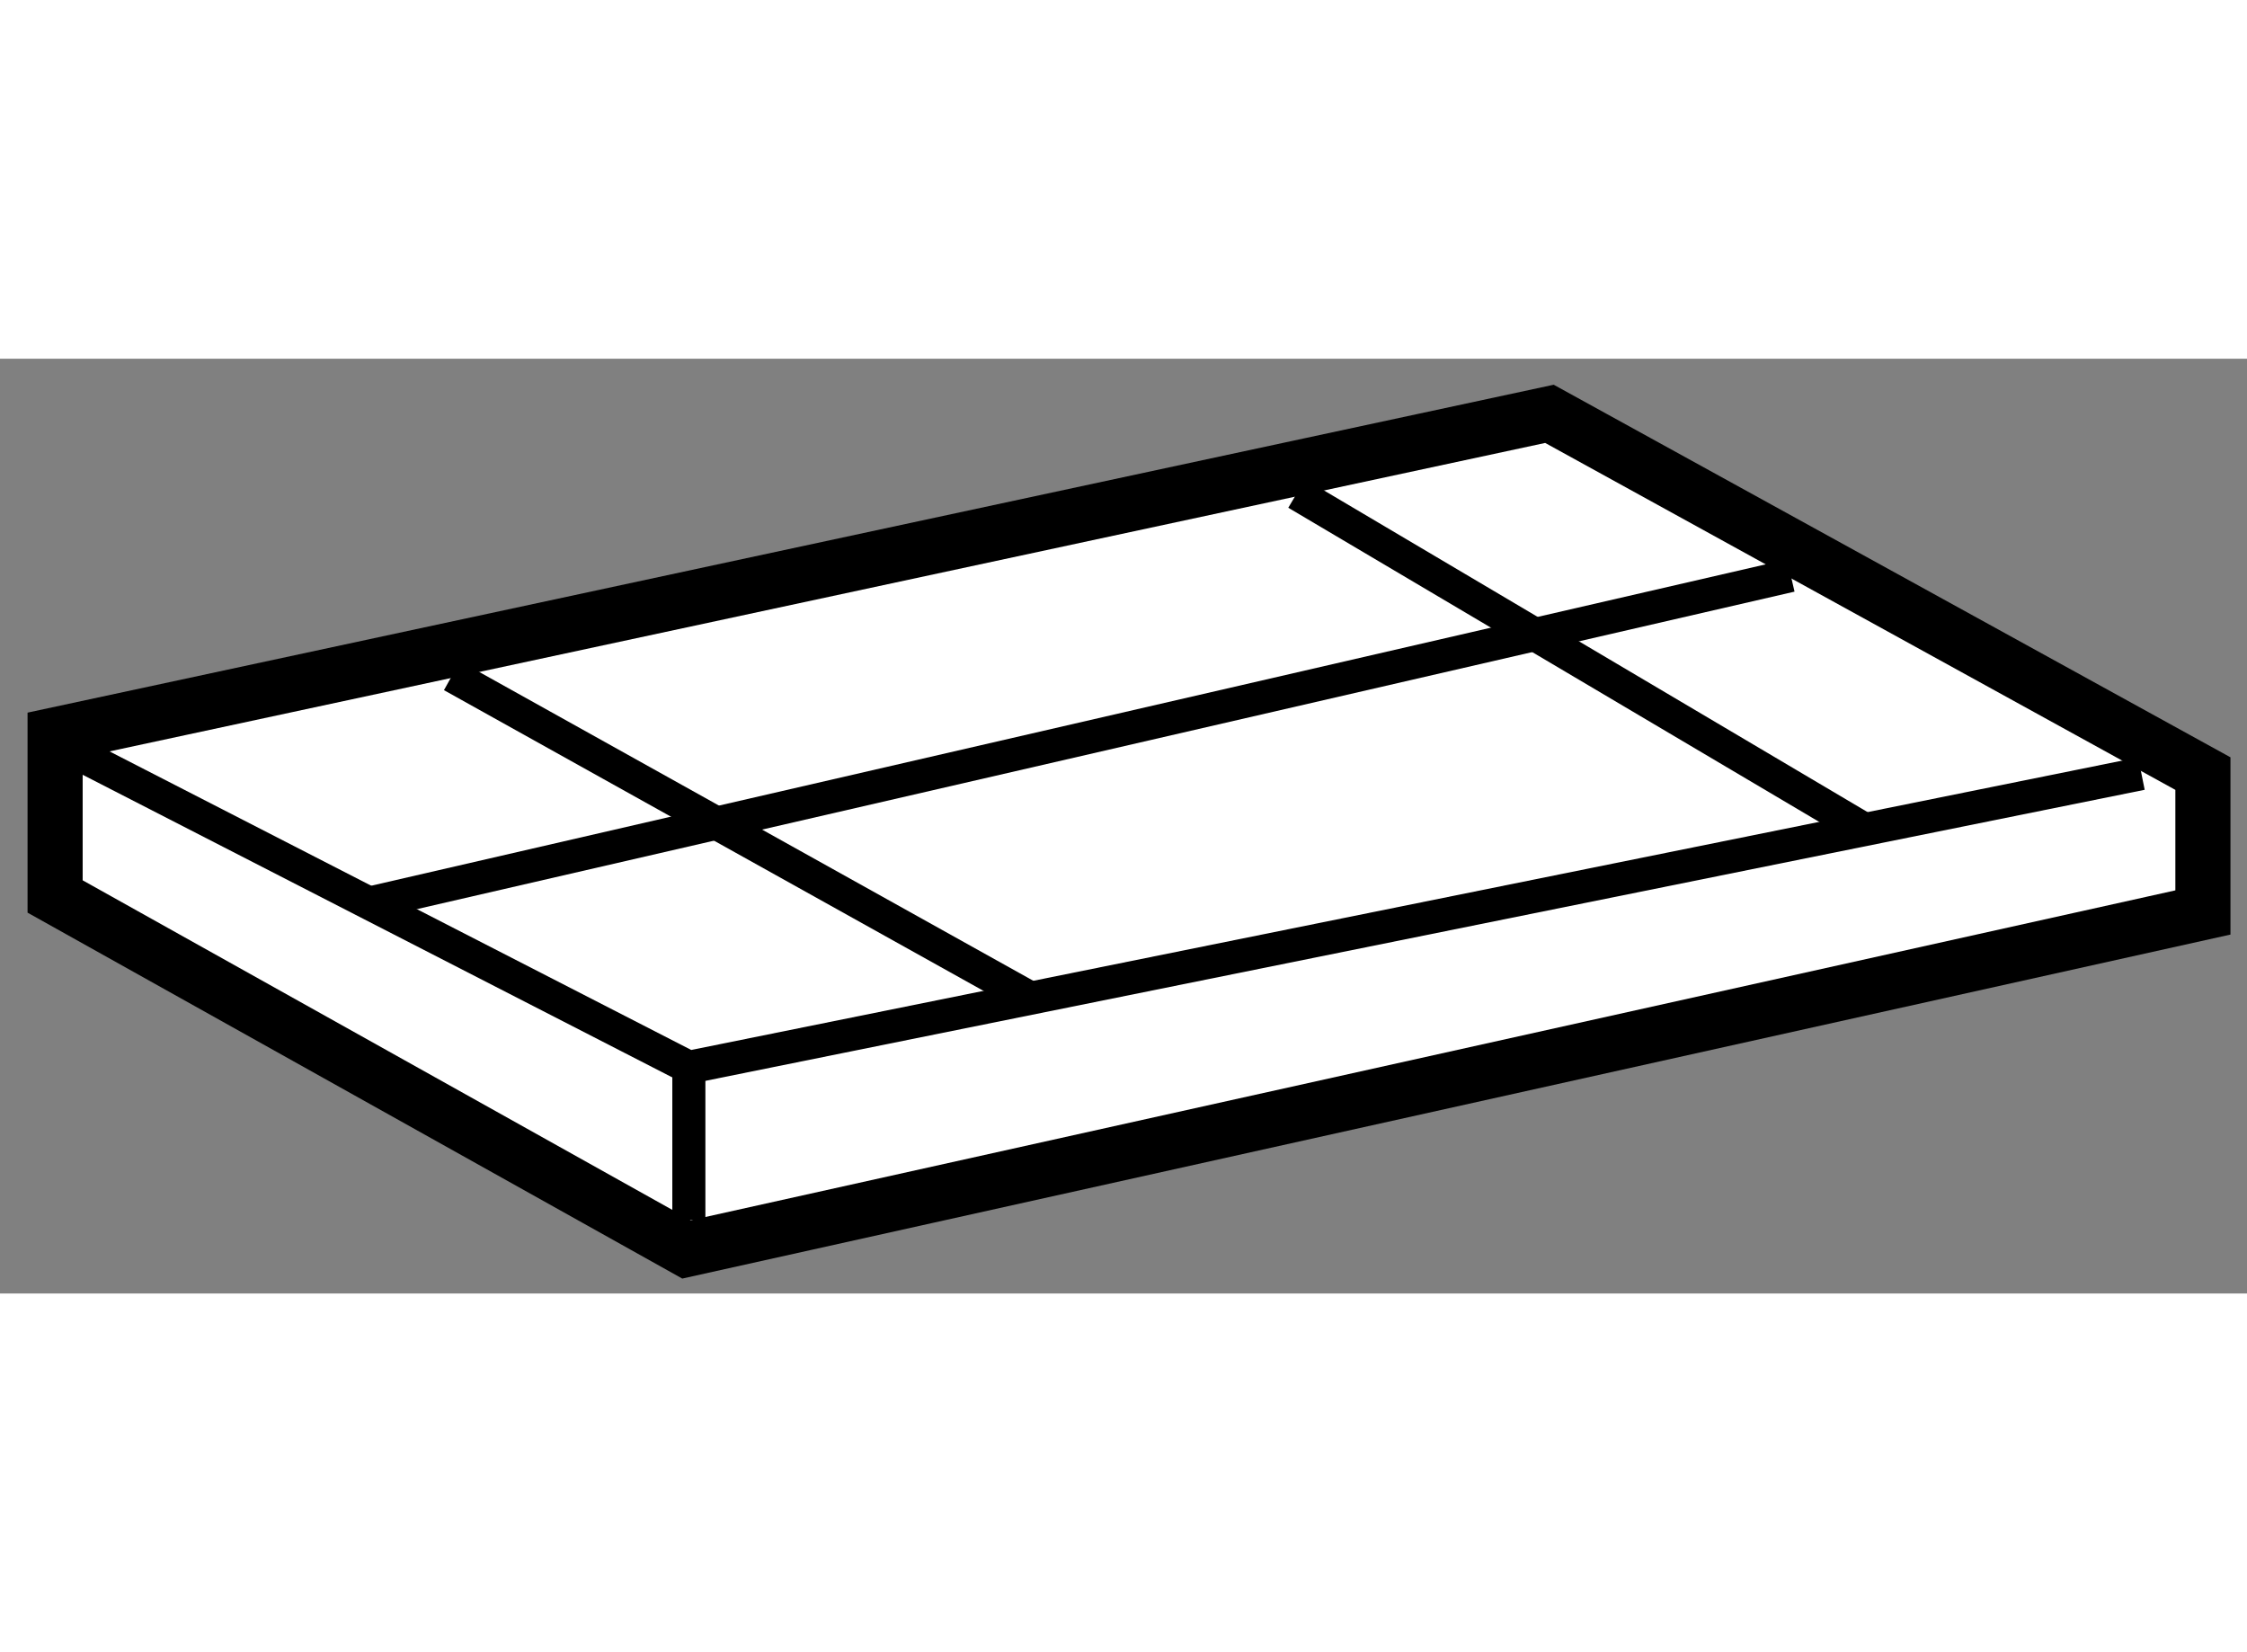
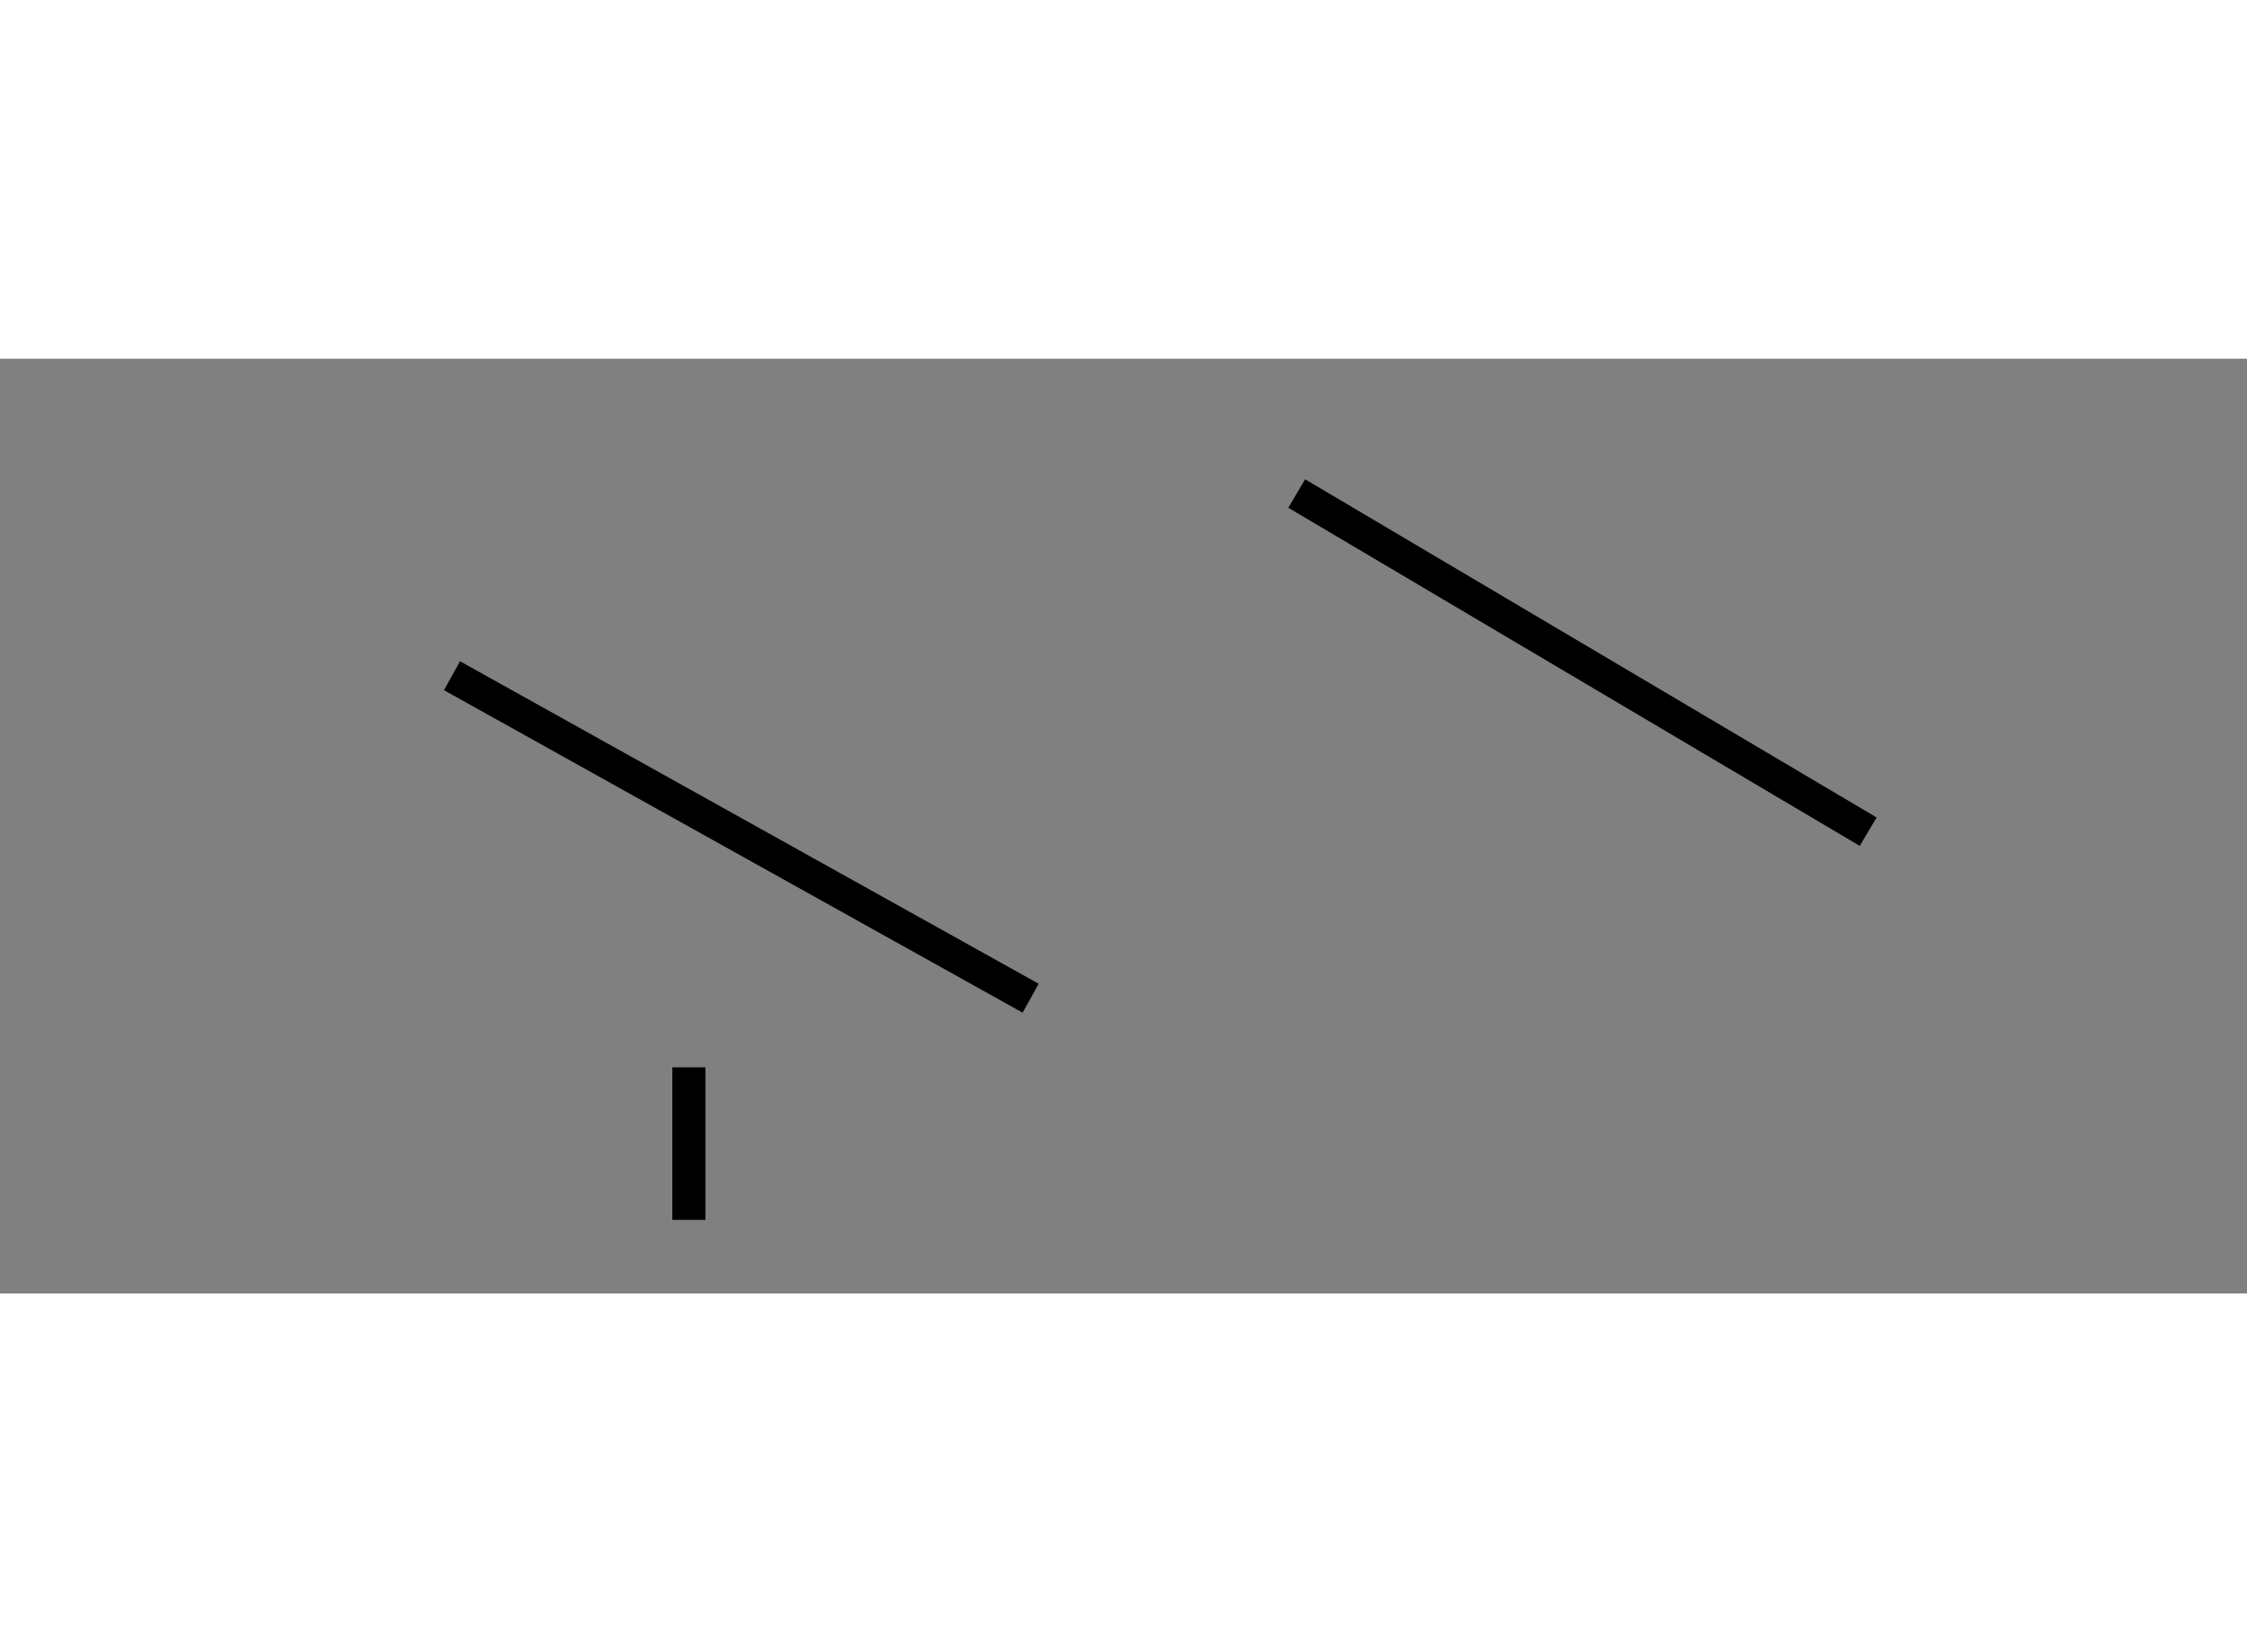
<svg xmlns="http://www.w3.org/2000/svg" version="1.1" x="0px" y="0px" width="244.8px" height="180px" viewBox="53.227 20.444 20.387 8.481" enable-background="new 0 0 244.8 180" xml:space="preserve">
  <rect x="53.227" y="20.444" width="20.387" height="8.481" fill="#808080" stroke="none" />
  <g>
-     <polygon fill="#FFFFFF" stroke="#000000" stroke-width="0.5" points="53.727,23.857 67.285,20.944 73.214,24.208 73.214,25.468     59.456,28.525 53.727,25.323   " />
-     <polyline fill="none" stroke="#000000" stroke-width="0.3" points="53.961,24.042 59.477,26.873 72.656,24.208   " />
    <line fill="none" stroke="#000000" stroke-width="0.3" x1="57.328" y1="23.32" x2="62.578" y2="26.246" />
    <line fill="none" stroke="#000000" stroke-width="0.3" x1="64.992" y1="21.667" x2="70.177" y2="24.735" />
-     <line fill="none" stroke="#000000" stroke-width="0.3" x1="69.475" y1="22.411" x2="56.575" y2="25.384" />
    <line fill="none" stroke="#000000" stroke-width="0.3" x1="59.477" y1="28.257" x2="59.477" y2="26.873" />
  </g>
</svg>